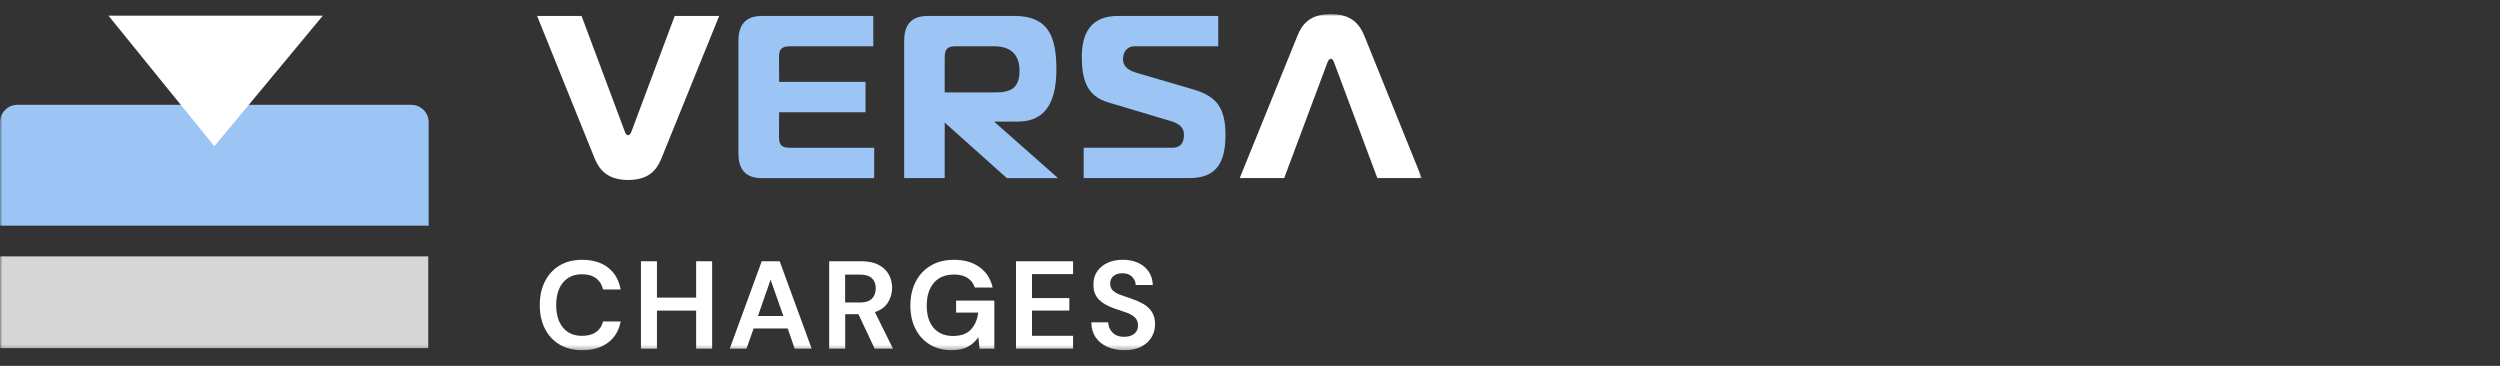
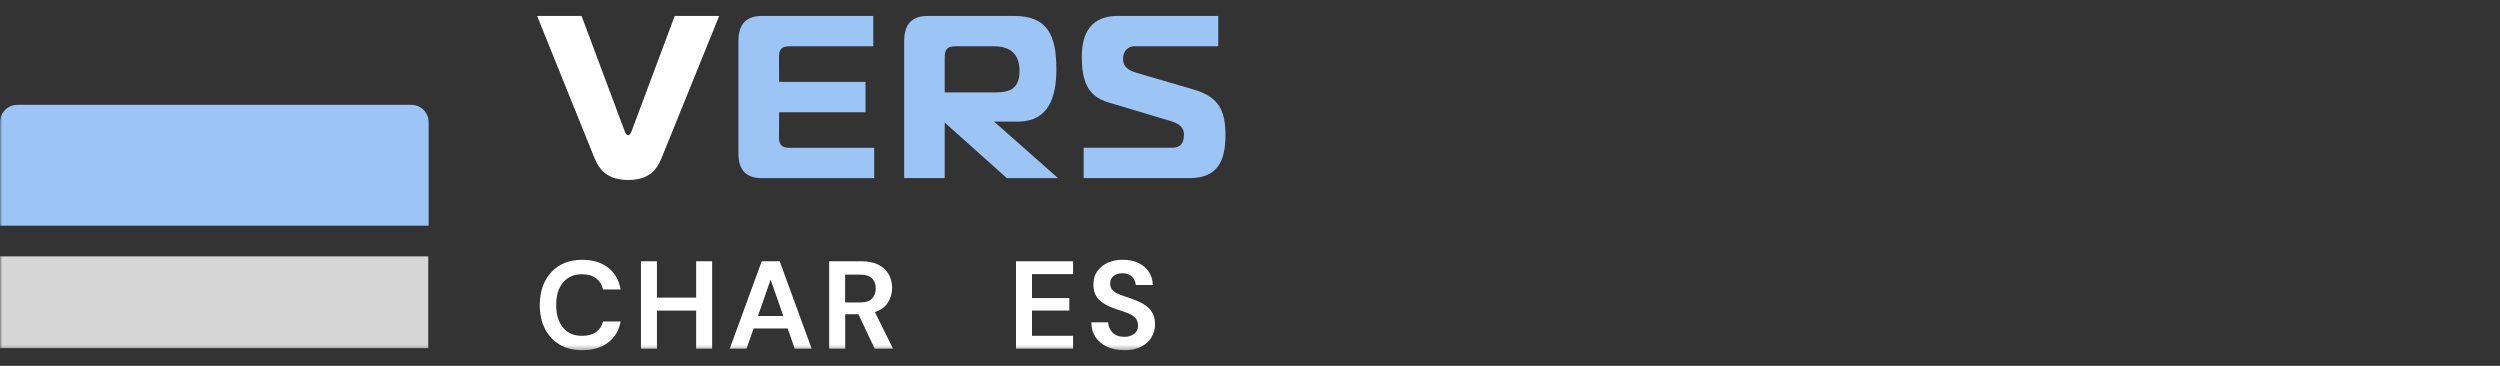
<svg xmlns="http://www.w3.org/2000/svg" width="533" height="78" viewBox="0 0 533 78" fill="none">
  <rect x="0" y="0" width="533" height="78" fill="#333333" stroke="none" />
  <g clip-path="url(#clip0_19_5337)">
    <mask id="mask0_19_5337" style="mask-type:luminance" maskUnits="userSpaceOnUse" x="0" y="3" width="304" height="72">
      <path d="M303.13 3H0V74.66H303.13V3Z" fill="white" />
    </mask>
    <g mask="url(#mask0_19_5337)">
      <g opacity="0.8">
        <path d="M91.3 54.66H0V74.22H91.3V54.66Z" fill="white" />
      </g>
      <path d="M3.7 22.35H87.69C89.73 22.35 91.39 24.01 91.39 26.05V48.11H0V26.05C0 24.01 1.66 22.35 3.7 22.35Z" fill="#9CC5F6" />
-       <path d="M23.12 3.33L45.7 31.18L68.84 3.33H23.12Z" fill="white" />
      <path d="M124.14 74.66C122.26 74.66 120.64 74.26 119.29 73.45C117.94 72.64 116.9 71.52 116.17 70.07C115.44 68.62 115.08 66.95 115.08 65.05C115.08 63.15 115.44 61.47 116.17 60.02C116.9 58.56 117.94 57.43 119.29 56.61C120.64 55.79 122.25 55.39 124.14 55.39C126.38 55.39 128.21 55.95 129.64 57.05C131.07 58.16 131.96 59.72 132.32 61.72H128.57C128.34 60.71 127.85 59.91 127.09 59.34C126.34 58.76 125.34 58.47 124.09 58.47C122.37 58.47 121.02 59.06 120.04 60.23C119.06 61.4 118.58 63.01 118.58 65.05C118.58 67.09 119.07 68.69 120.04 69.86C121.01 71.03 122.37 71.6 124.09 71.6C125.33 71.6 126.33 71.33 127.09 70.79C127.84 70.25 128.34 69.5 128.57 68.54H132.32C131.97 70.46 131.07 71.96 129.64 73.04C128.21 74.12 126.38 74.66 124.14 74.66Z" fill="white" />
      <path d="M136.65 74.34V55.7H140.06V63.45H148.42V55.7H151.83V74.34H148.42V66.22H140.06V74.34H136.65Z" fill="white" />
      <path d="M155.58 74.34L162.4 55.7H166.23L173.05 74.34H169.43L167.94 70.03H160.67L159.15 74.34H155.58ZM161.6 67.37H167.01L164.29 59.62L161.6 67.37Z" fill="white" />
      <path d="M176.78 74.34V55.7H183.62C185.11 55.7 186.34 55.95 187.31 56.46C188.28 56.97 189 57.65 189.48 58.51C189.96 59.37 190.2 60.33 190.2 61.37C190.2 62.51 189.9 63.54 189.31 64.49C188.72 65.44 187.79 66.11 186.53 66.54L190.39 74.34H186.48L183.02 66.99H180.2V74.34H176.79H176.78ZM180.19 64.49H183.41C184.55 64.49 185.38 64.21 185.91 63.66C186.44 63.11 186.71 62.38 186.71 61.48C186.71 60.58 186.45 59.88 185.92 59.35C185.4 58.82 184.55 58.55 183.38 58.55H180.18V64.49H180.19Z" fill="white" />
-       <path d="M202.85 74.66C201.09 74.66 199.56 74.26 198.24 73.46C196.93 72.66 195.91 71.55 195.18 70.12C194.45 68.69 194.09 67.03 194.09 65.13C194.09 63.23 194.47 61.52 195.22 60.06C195.97 58.6 197.05 57.45 198.44 56.63C199.83 55.8 201.49 55.39 203.41 55.39C205.59 55.39 207.4 55.91 208.84 56.96C210.28 58.01 211.21 59.45 211.64 61.3H207.83C207.55 60.43 207.03 59.75 206.29 59.26C205.54 58.77 204.59 58.53 203.41 58.53C201.55 58.53 200.11 59.12 199.1 60.3C198.09 61.48 197.58 63.1 197.58 65.16C197.58 67.22 198.08 68.81 199.08 69.94C200.08 71.07 201.45 71.63 203.17 71.63C204.89 71.63 206.13 71.17 206.99 70.26C207.85 69.35 208.37 68.14 208.55 66.65H203.84V64.09H211.99V74.34H208.85L208.58 71.89C207.98 72.78 207.22 73.46 206.32 73.94C205.42 74.42 204.26 74.66 202.86 74.66H202.85Z" fill="white" />
      <path d="M216.61 74.34V55.7H228.78V58.44H220.02V63.55H227.98V66.21H220.02V71.59H228.78V74.33H216.61V74.34Z" fill="white" />
      <path d="M239.7 74.66C238.33 74.66 237.13 74.42 236.08 73.95C235.03 73.48 234.21 72.8 233.6 71.93C233 71.05 232.68 69.98 232.67 68.72H236.26C236.3 69.59 236.61 70.32 237.21 70.92C237.81 71.52 238.63 71.81 239.67 71.81C240.58 71.81 241.29 71.59 241.83 71.16C242.36 70.72 242.63 70.14 242.63 69.42C242.63 68.7 242.39 68.06 241.92 67.64C241.45 67.21 240.82 66.87 240.04 66.6C239.26 66.33 238.42 66.05 237.54 65.75C236.1 65.25 235.01 64.61 234.25 63.83C233.5 63.05 233.12 62.01 233.12 60.71C233.1 59.61 233.36 58.66 233.91 57.87C234.45 57.08 235.19 56.47 236.13 56.03C237.07 55.6 238.15 55.38 239.38 55.38C240.61 55.38 241.72 55.6 242.67 56.05C243.62 56.49 244.37 57.12 244.91 57.91C245.45 58.71 245.74 59.66 245.78 60.76H242.13C242.11 60.1 241.86 59.52 241.37 59.02C240.88 58.51 240.2 58.26 239.33 58.26C238.58 58.24 237.96 58.42 237.45 58.81C236.94 59.19 236.69 59.75 236.69 60.47C236.69 61.09 236.89 61.58 237.28 61.95C237.67 62.32 238.2 62.62 238.88 62.87C239.55 63.12 240.33 63.39 241.2 63.67C242.12 63.99 242.97 64.36 243.73 64.79C244.49 65.22 245.11 65.78 245.57 66.48C246.03 67.18 246.26 68.08 246.26 69.18C246.26 70.16 246.01 71.06 245.51 71.9C245.01 72.73 244.28 73.4 243.3 73.91C242.32 74.42 241.13 74.67 239.71 74.67L239.7 74.66Z" fill="white" />
      <path d="M133.23 28.09C133.38 28.53 133.63 28.83 133.92 28.83C134.21 28.83 134.41 28.53 134.61 28.09L143.85 3.4H153.33L141.03 33.73C140.04 36.2 138.36 38.37 133.92 38.37C129.48 38.37 127.75 36.15 126.76 33.73L114.51 3.4H123.99L133.23 28.1V28.09Z" fill="white" />
-       <path d="M284.41 13.27C284.26 12.83 284.01 12.53 283.72 12.53C283.43 12.53 283.23 12.83 283.03 13.27L273.79 37.97H264.31L276.61 7.64C277.6 5.17 279.28 3 283.72 3C288.16 3 289.89 5.22 290.88 7.64L303.13 37.97H293.65L284.41 13.27Z" fill="white" />
      <path d="M186.18 9.87H168.4C166.67 9.87 166.08 10.46 166.08 12.19L166.11 17.45H184.53V23.93H166.11L166.08 29.19C166.08 30.92 166.67 31.51 168.4 31.51H186.38V37.98H162.42C159.21 37.98 157.43 36.4 157.43 32.69V8.73C157.43 5.03 159.21 3.4 162.42 3.4H186.18V9.87Z" fill="#9CC5F6" />
      <path d="M231.03 31.5H249.95C252.32 31.5 252.42 29.52 252.42 28.68C252.42 27.49 251.83 26.51 249.75 25.86L236.22 21.81C231.73 20.48 230.64 16.97 230.64 12.13C230.64 6.94 232.67 3.39 238.39 3.39H259.73V9.86H241.85C240.57 9.86 239.43 10.8 239.43 12.58C239.43 13.91 240.12 14.85 242.2 15.49L254.35 19.05C259.49 20.53 261.27 23.1 261.27 28.78C261.27 34.46 259.49 37.97 253.61 37.97H231.04V31.5H231.03Z" fill="#9CC5F6" />
      <path d="M211.94 25.92H217.23C223.53 25.81 225.22 20.78 225.22 14.76C225.22 7.6 223.39 3.4 216.23 3.4H197.76C194.55 3.4 192.77 5.03 192.77 8.73V37.97H201.41V25.92V26.13C202.22 26.86 214.66 37.98 214.66 37.98H225.58L211.94 25.93V25.92ZM201.42 12.19C201.42 10.46 202.01 9.87 203.74 9.87H211.99C215.35 9.87 217.36 11.52 217.36 15.08C217.36 18.64 215.64 19.7 212.33 19.7H201.41V12.19H201.42Z" fill="#9CC5F6" />
    </g>
  </g>
  <defs>
    <clipPath id="clip0_19_5337">
      <rect width="304" height="72" fill="white" transform="translate(0 3)" />
    </clipPath>
  </defs>
</svg>